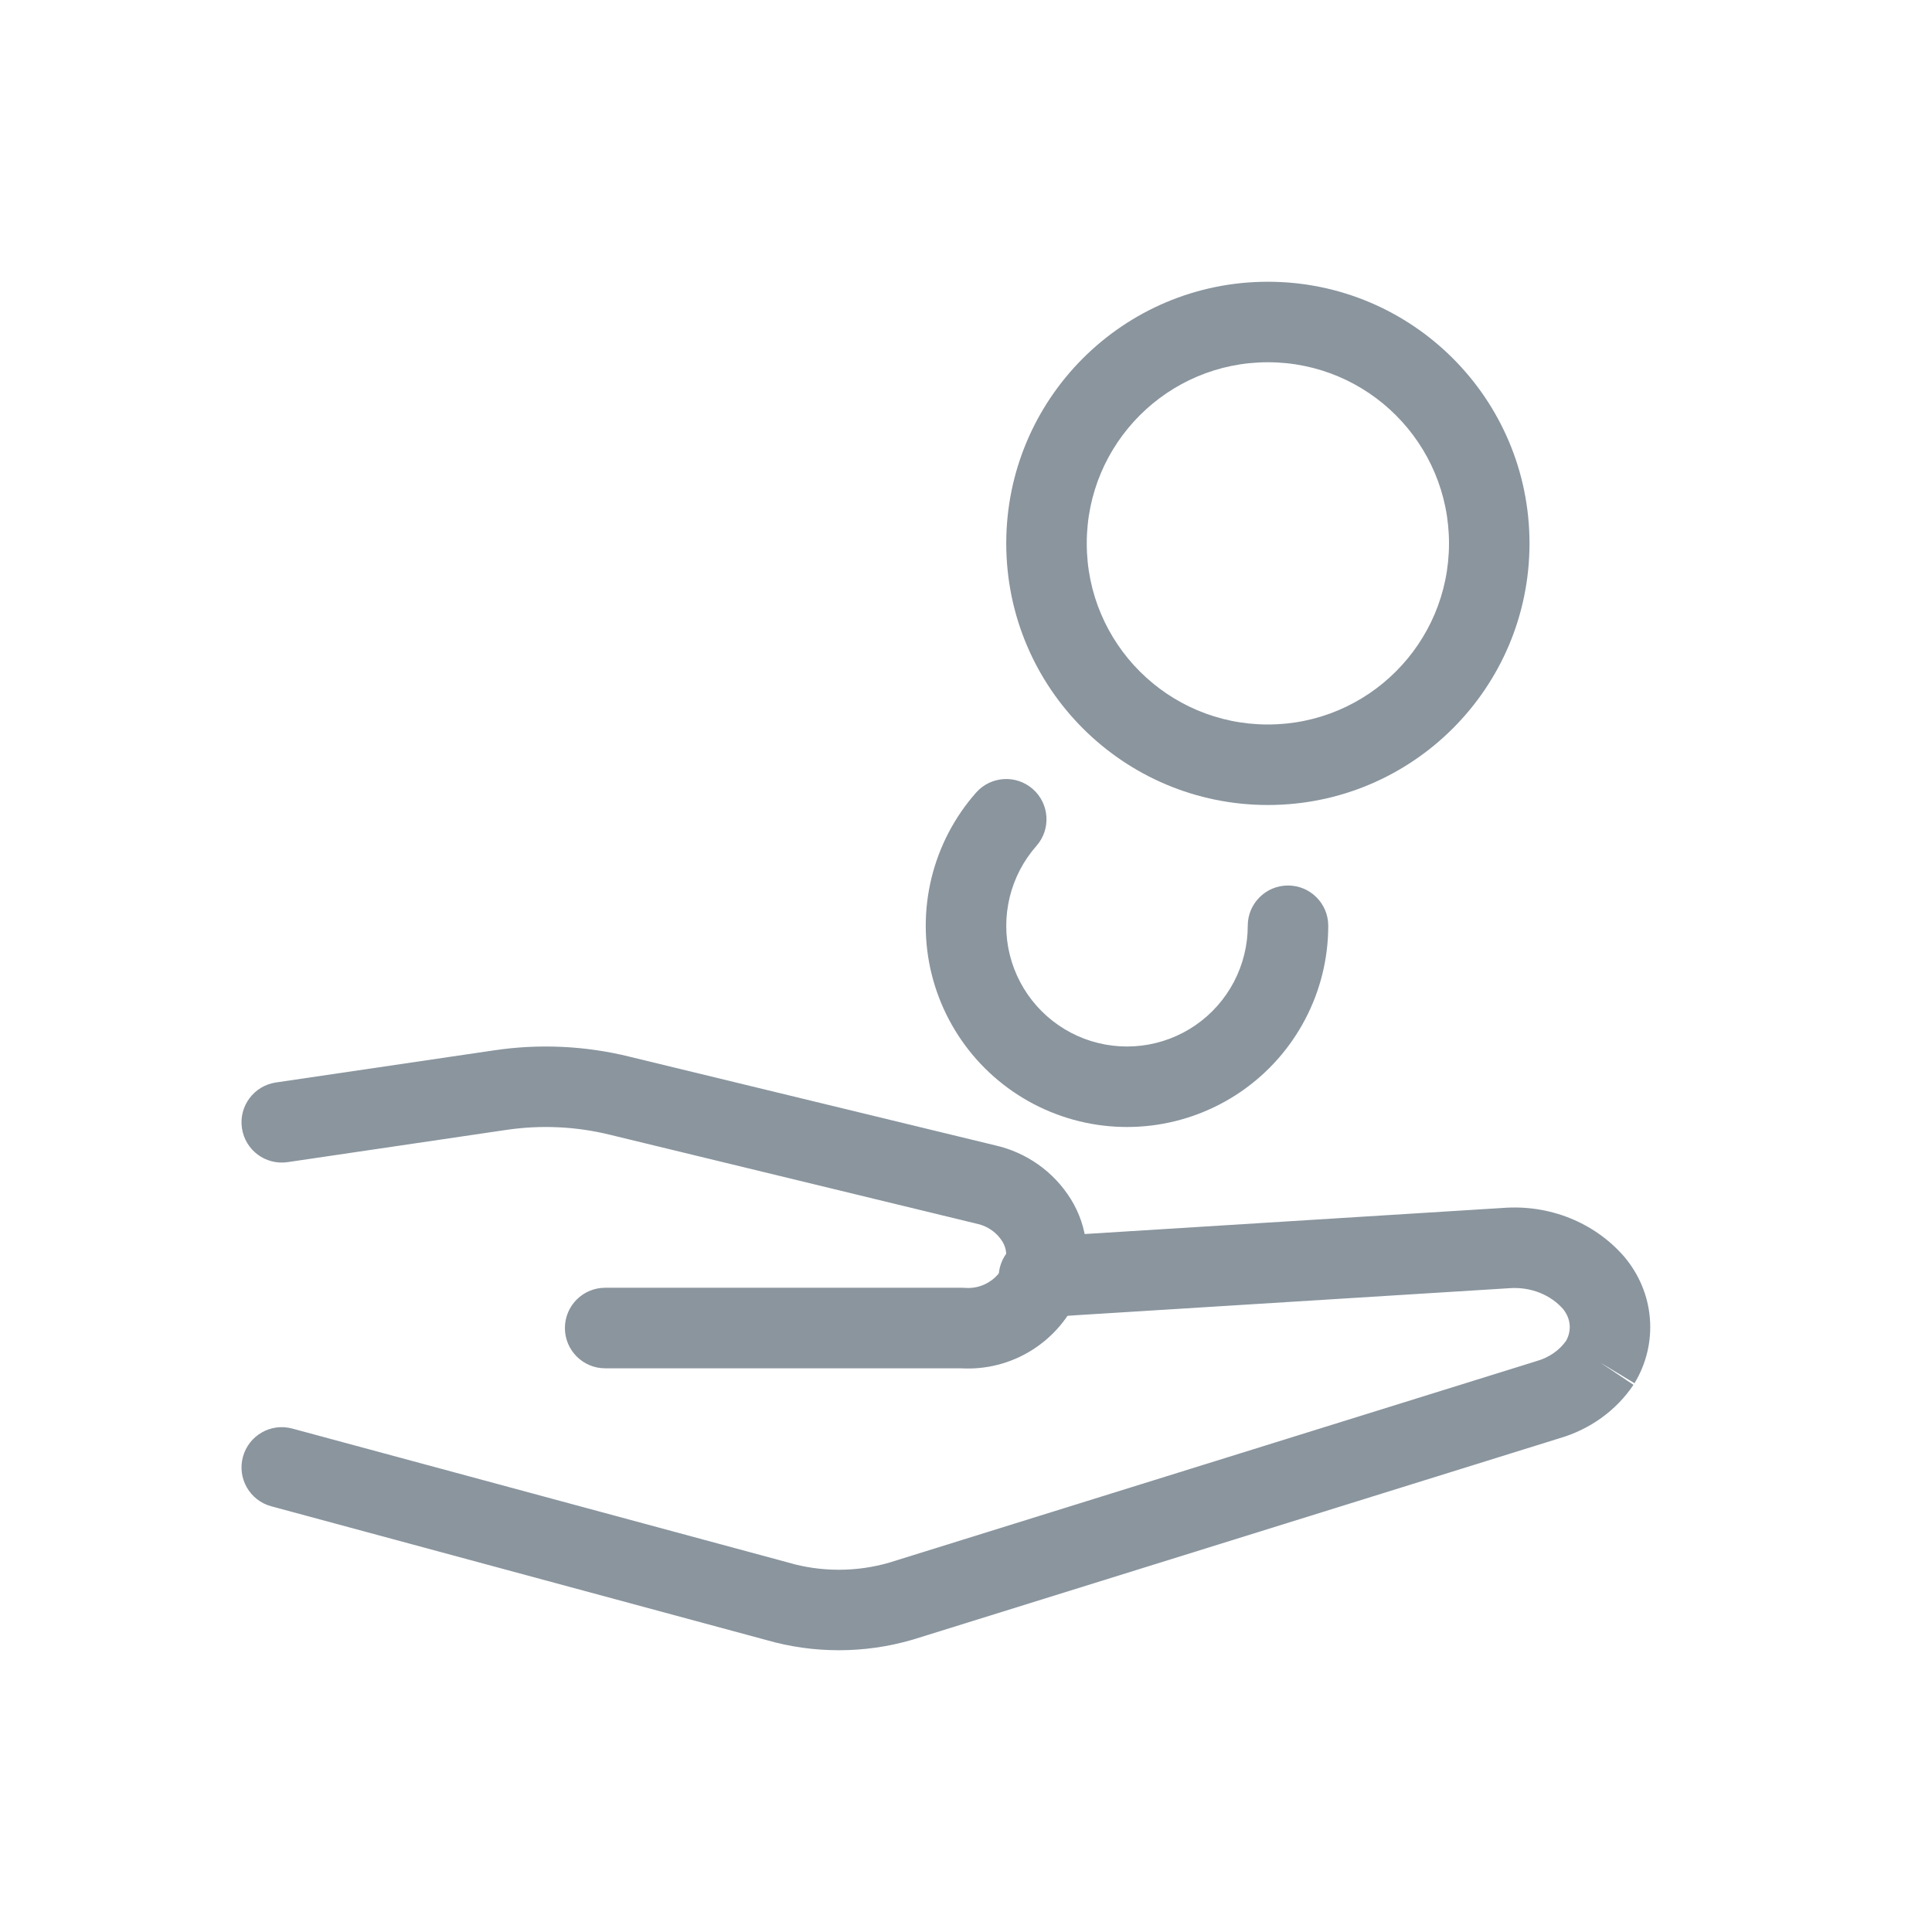
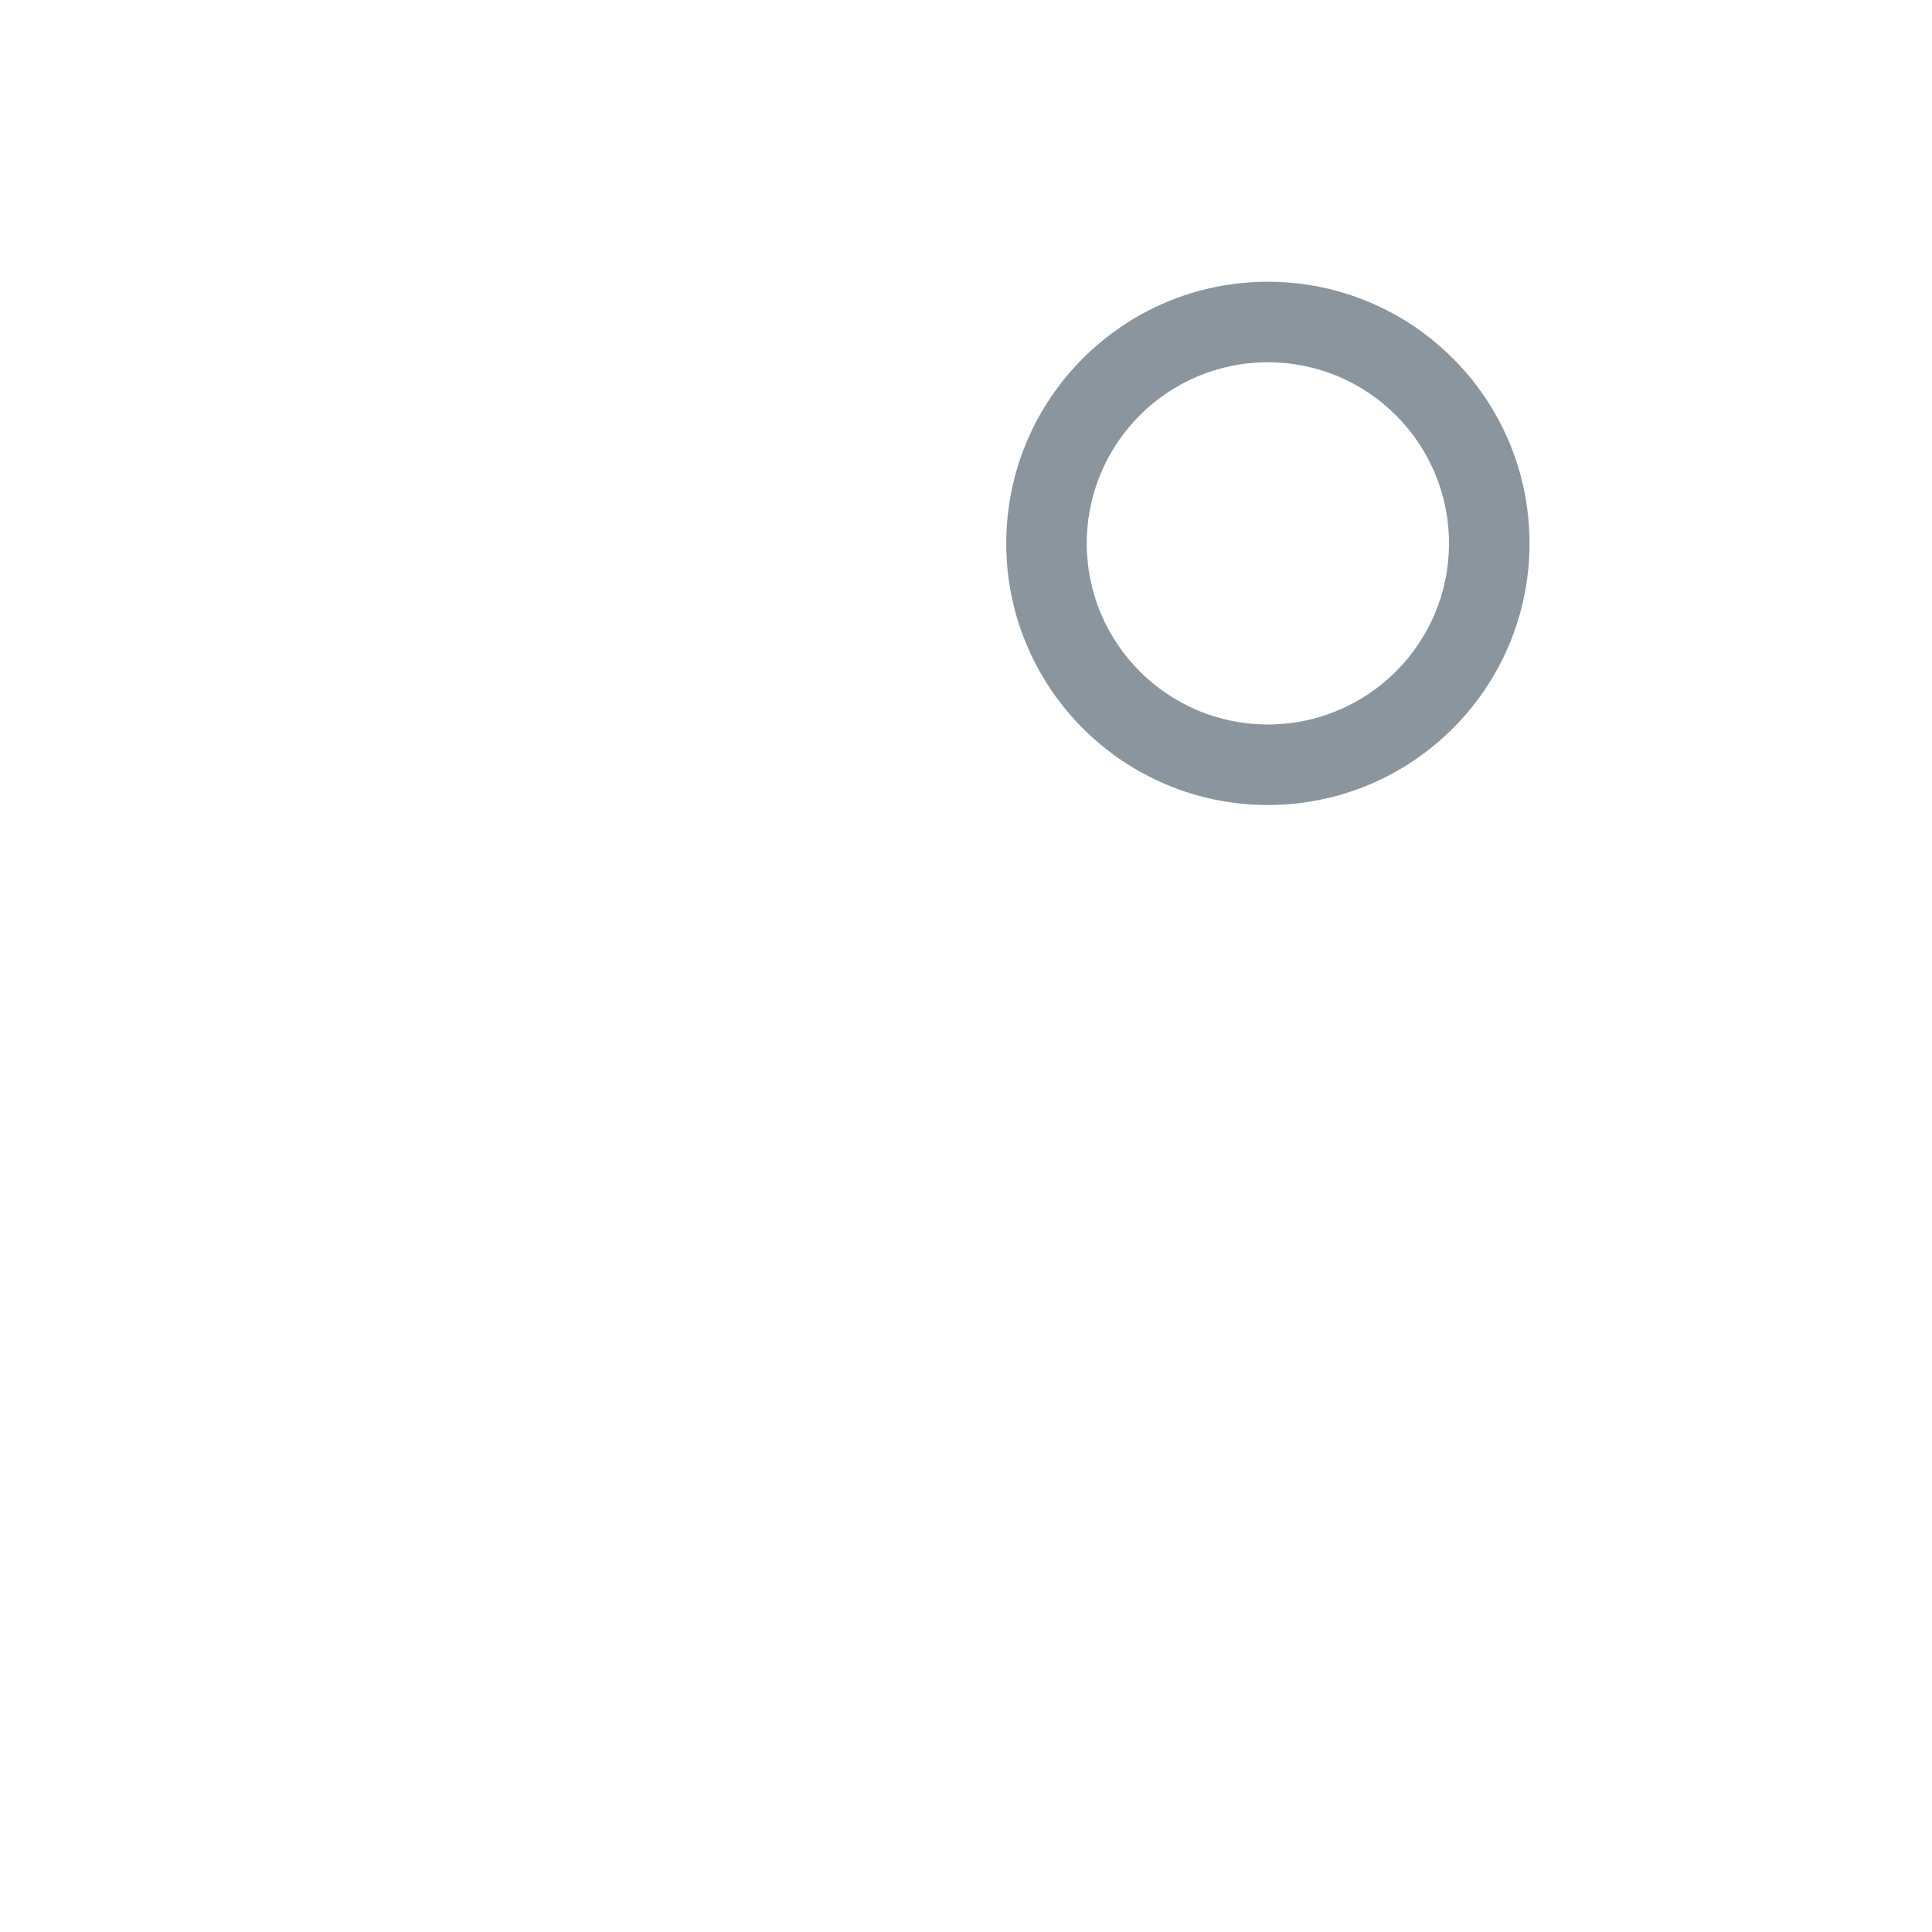
<svg xmlns="http://www.w3.org/2000/svg" viewBox="0 0 48 48" fill="none">
  <path fill-rule="evenodd" clip-rule="evenodd" d="M31.5 9C29.015 9 27 11.015 27 13.5C27 15.985 29.015 18 31.5 18C33.985 18 36 15.985 36 13.5C36 11.015 33.985 9 31.5 9ZM25 13.5C25 9.91 27.91 7 31.5 7C35.09 7 38 9.91 38 13.5C38 17.09 35.09 20 31.5 20C27.91 20 25 17.09 25 13.5Z" fill="#8A959E" />
-   <path fill-rule="evenodd" clip-rule="evenodd" d="M25.661 19.605C26.076 19.97 26.115 20.602 25.75 21.016C25.429 21.38 25.201 21.817 25.086 22.288C24.971 22.76 24.971 23.252 25.088 23.723C25.205 24.194 25.435 24.63 25.757 24.993C26.08 25.356 26.485 25.635 26.939 25.807C27.394 25.978 27.883 26.037 28.364 25.978C28.846 25.919 29.306 25.744 29.706 25.468C30.105 25.192 30.431 24.823 30.657 24.393C30.882 23.963 31 23.485 31 23C31 22.448 31.448 22 32 22C32.552 22 33 22.447 33 23C33 23.809 32.804 24.606 32.428 25.322C32.052 26.039 31.509 26.653 30.843 27.113C30.177 27.573 29.41 27.865 28.607 27.963C27.804 28.061 26.989 27.963 26.233 27.677C25.476 27.391 24.8 26.926 24.262 26.321C23.725 25.716 23.342 24.99 23.147 24.205C22.952 23.42 22.951 22.599 23.143 21.813C23.335 21.027 23.715 20.3 24.25 19.693C24.615 19.279 25.247 19.239 25.661 19.605Z" fill="#8A959E" />
-   <path fill-rule="evenodd" clip-rule="evenodd" d="M38.254 32.118C38.019 32.025 37.759 31.985 37.499 32.005L37.485 32.006L25.874 32.73C25.323 32.764 24.848 32.346 24.814 31.794C24.779 31.243 25.198 30.768 25.75 30.734L37.354 30.01C37.912 29.969 38.474 30.053 38.993 30.26C39.515 30.468 39.981 30.794 40.348 31.216L40.359 31.229C40.722 31.661 40.946 32.192 40.991 32.757C41.037 33.322 40.901 33.883 40.609 34.366L39.753 33.849L40.583 34.406C40.149 35.053 39.49 35.518 38.739 35.735L22.679 40.736L22.661 40.741C21.479 41.085 20.214 41.086 19.031 40.744L6.739 37.423C6.206 37.279 5.891 36.73 6.035 36.197C6.179 35.663 6.728 35.348 7.261 35.492L19.562 38.815L19.581 38.821C20.398 39.059 21.276 39.06 22.093 38.823L38.156 33.822L38.179 33.815C38.494 33.726 38.748 33.541 38.909 33.312C38.98 33.186 39.008 33.05 38.998 32.918C38.987 32.782 38.933 32.643 38.832 32.52C38.683 32.35 38.486 32.211 38.254 32.118Z" fill="#8A959E" />
-   <path fill-rule="evenodd" clip-rule="evenodd" d="M15.641 26.253C15.642 26.254 15.642 26.254 15.643 26.254L24.73 28.457C25.113 28.544 25.475 28.706 25.796 28.933C26.119 29.162 26.394 29.453 26.603 29.79L26.605 29.792C26.818 30.136 26.949 30.523 26.988 30.925C27.027 31.327 26.973 31.733 26.83 32.111L25.894 31.757L26.821 32.133C26.583 32.719 26.166 33.215 25.629 33.549C25.103 33.877 24.489 34.032 23.872 33.995H15.035C14.483 33.995 14.035 33.547 14.035 32.995C14.035 32.442 14.483 31.994 15.035 31.994H23.905C23.93 31.994 23.955 31.995 23.98 31.997C24.187 32.013 24.395 31.962 24.572 31.851C24.746 31.743 24.883 31.583 24.963 31.392C24.994 31.305 25.006 31.211 24.997 31.118C24.988 31.022 24.956 30.929 24.906 30.848C24.836 30.736 24.746 30.64 24.639 30.565C24.532 30.489 24.412 30.435 24.284 30.407L24.267 30.403L15.163 28.195C14.314 27.985 13.433 27.944 12.568 28.074L12.566 28.074L7.146 28.873C6.599 28.953 6.091 28.576 6.011 28.029C5.93 27.483 6.308 26.975 6.854 26.894L12.271 26.096C12.272 26.096 12.272 26.096 12.273 26.096C13.395 25.928 14.539 25.981 15.641 26.253Z" fill="#8A959E" />
</svg>